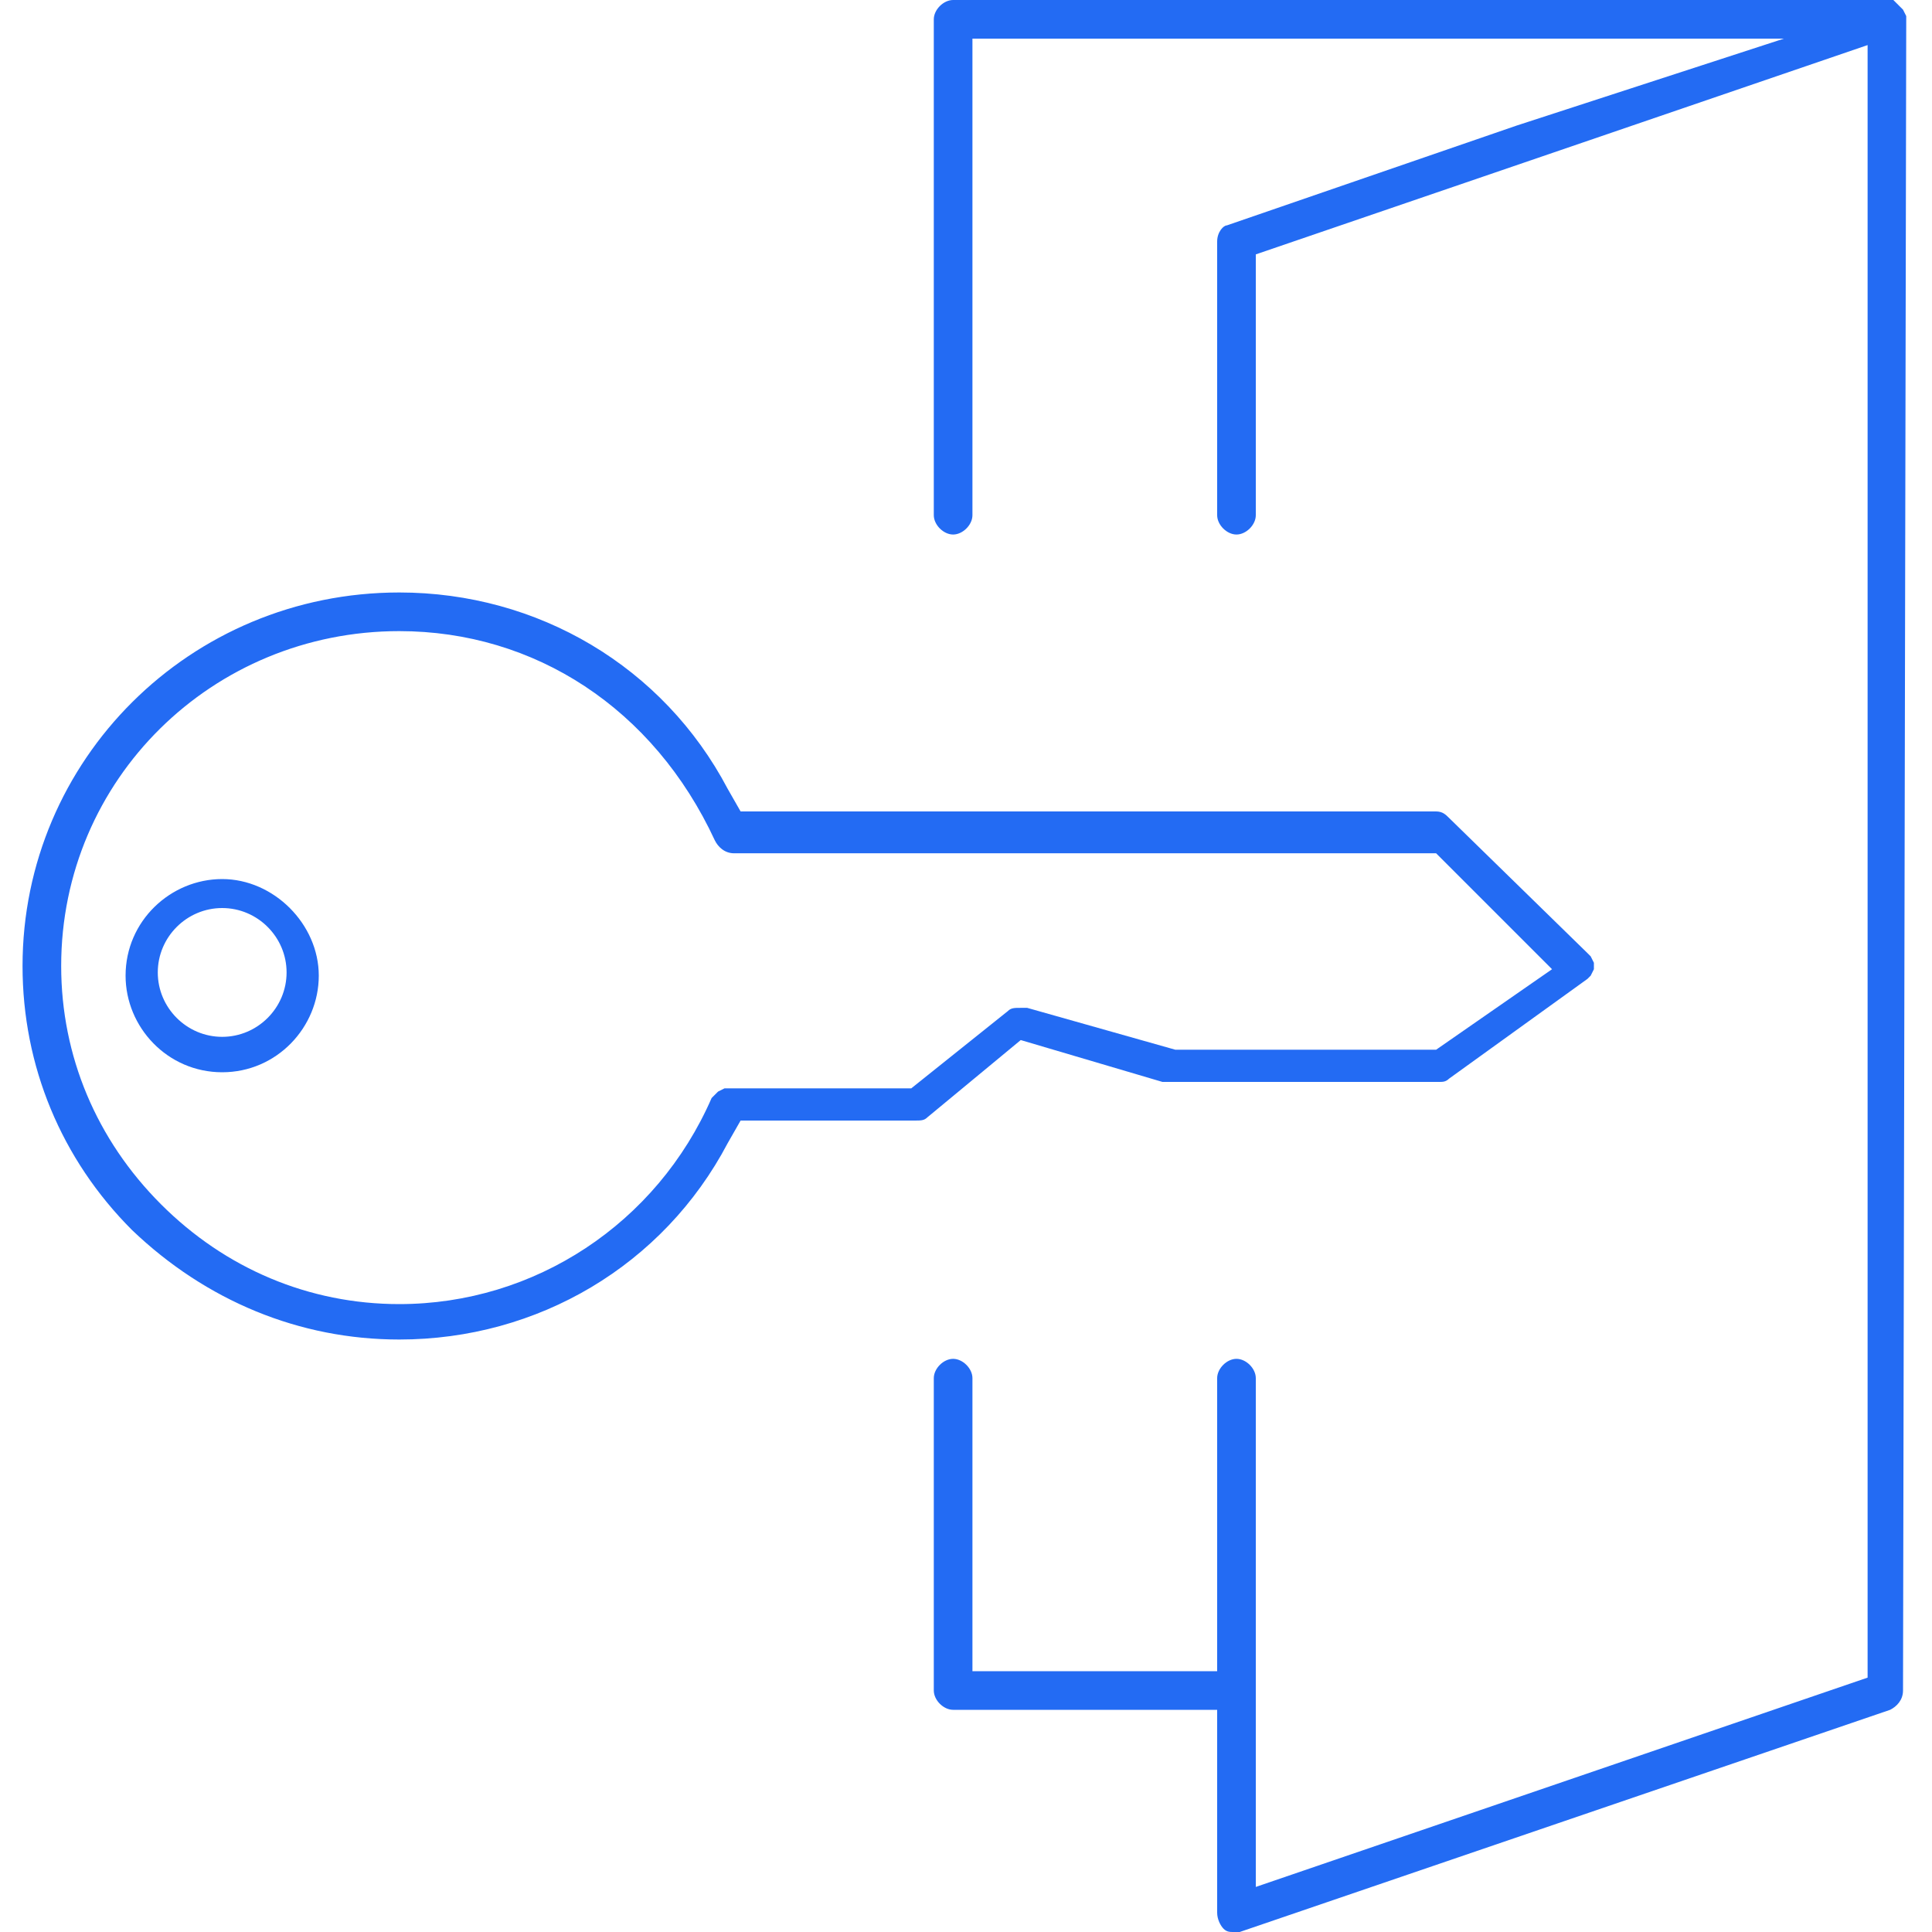
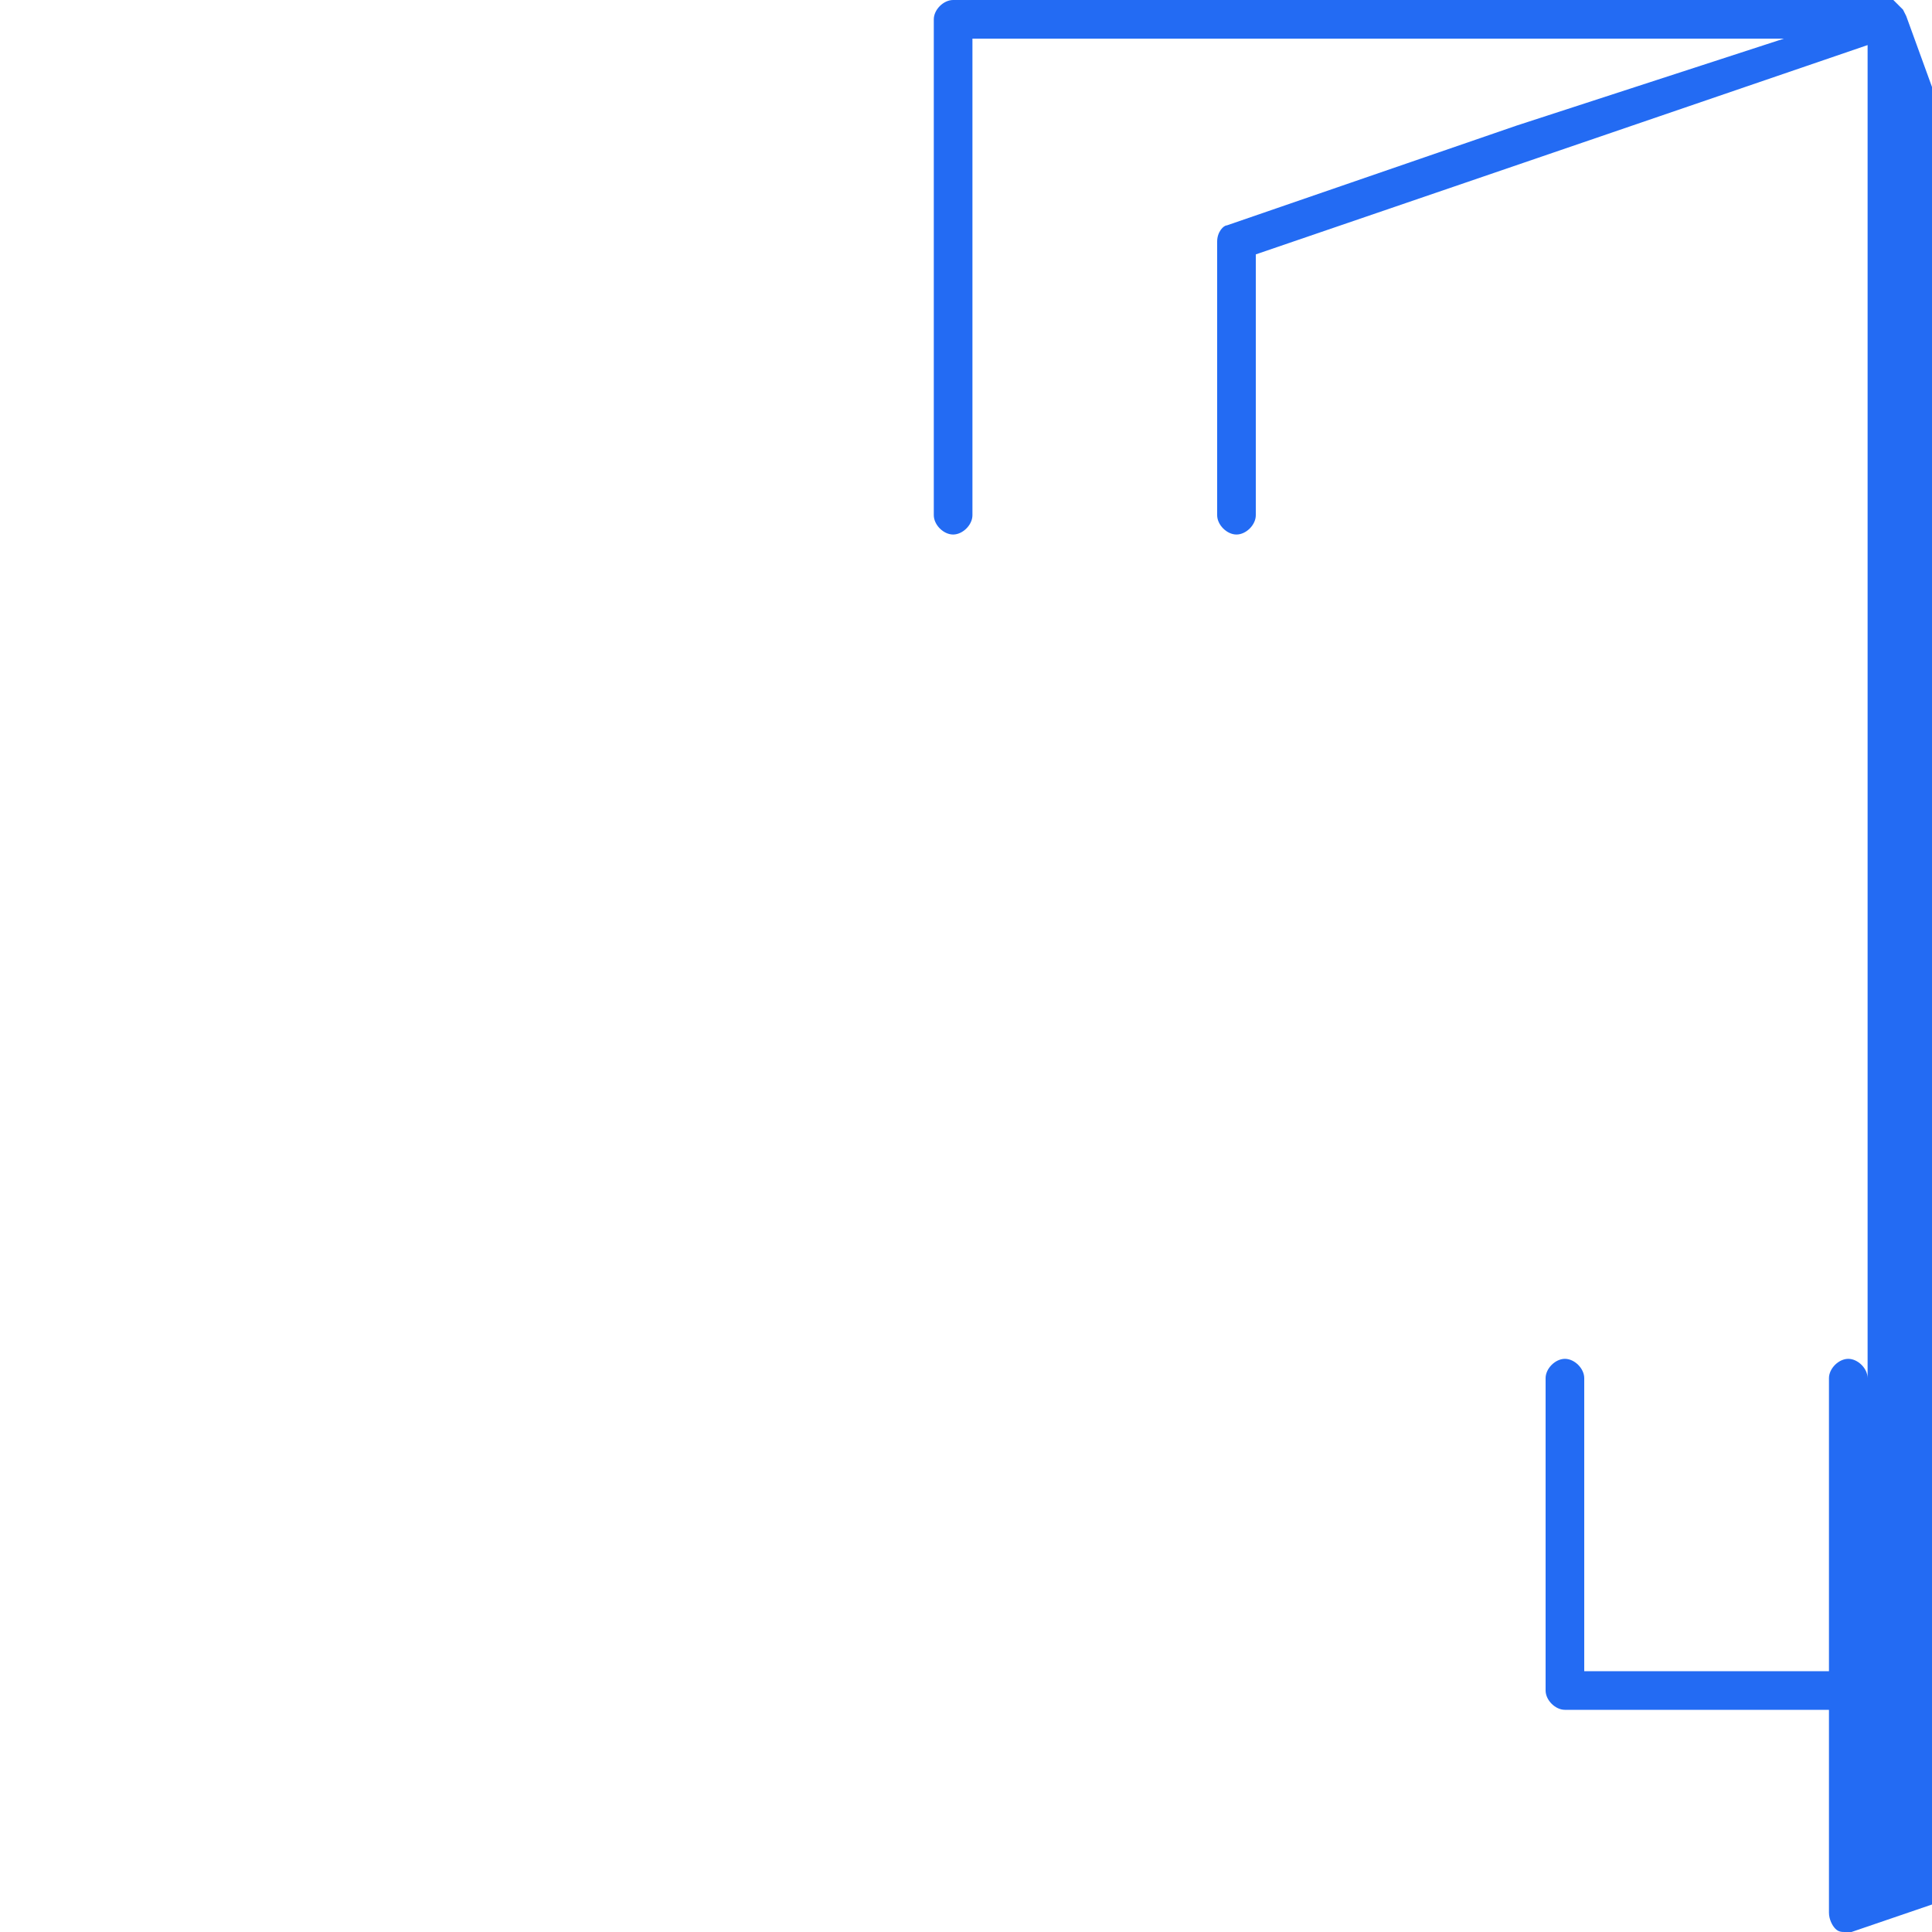
<svg xmlns="http://www.w3.org/2000/svg" version="1.1" id="Layer_1" x="0px" y="0px" viewBox="0 0 60 60" style="enable-background:new 0 0 60 60;" xml:space="preserve">
  <style type="text/css">
	.st0{fill:#236BF3;}
</style>
  <g>
-     <path class="st0" d="M59.2,0.5l-0.1-0.2l-0.1-0.1l-0.1-0.1l0.2,0.1l-0.2-0.1L58.8,0l-0.2,0l-29,0C29.3,0,29,0.3,29,0.6v15.4   c0,0.3,0.3,0.6,0.6,0.6s0.6-0.3,0.6-0.6V1.2h16.5h8.7l-8.3,2.7l-9,3.1C38,7,37.8,7.2,37.8,7.5v8.5c0,0.3,0.3,0.6,0.6,0.6   c0.3,0,0.6-0.3,0.6-0.6l0-8.1l19-6.5v50.7l-19,6.5V42.8c0-0.3-0.3-0.6-0.6-0.6c-0.3,0-0.6,0.3-0.6,0.6v9.1h-7.6v-9.1   c0-0.3-0.3-0.6-0.6-0.6c-0.3,0-0.6,0.3-0.6,0.6v9.7c0,0.3,0.3,0.6,0.6,0.6h8.2v6.3c0,0.2,0.1,0.4,0.2,0.5c0.1,0.1,0.2,0.1,0.3,0.1   c0.1,0,0.1,0,0.2,0l20.2-6.9c0.2-0.1,0.4-0.3,0.4-0.6L59.2,0.5z" />
-     <path class="st0" d="M12.4,41.6c-3.1,0-6-1.2-8.3-3.4C1.9,36,0.7,33.1,0.7,30c0-6.4,5.2-11.6,11.7-11.6c4.3,0,8.2,2.3,10.2,6.1   l0.4,0.7l21.6,0c0.2,0,0.3,0.1,0.4,0.2l4.3,4.2l0.1,0.1l0.1,0.2l0,0.2l-0.1,0.2l-0.1,0.1L45,33.5c-0.1,0.1-0.2,0.1-0.3,0.1l-8.4,0   c-0.1,0-0.1,0-0.2,0l-4.4-1.3l-2.9,2.4c-0.1,0.1-0.2,0.1-0.4,0.1l-5.4,0l-0.4,0.7C20.6,39.3,16.7,41.6,12.4,41.6z M12.4,19.6   C6.6,19.6,1.9,24.2,1.9,30c0,2.8,1.1,5.4,3.1,7.4c2,2,4.6,3.1,7.4,3.1c4.2,0,8-2.5,9.7-6.4l0.1-0.1l0.1-0.1l0.2-0.1l5.8,0l3-2.4   c0.1-0.1,0.2-0.1,0.4-0.1c0.1,0,0.1,0,0.2,0l4.6,1.3l8.1,0l3.6-2.5l-3.6-3.6l-21.8,0c-0.3,0-0.5-0.2-0.6-0.4   C20.3,22,16.6,19.6,12.4,19.6L12.4,19.6z" />
-     <path class="st0" d="M6.9,33.3c-1.7,0-3-1.4-3-3c0-1.7,1.4-3,3-3s3,1.4,3,3C9.9,31.9,8.6,33.3,6.9,33.3z M6.9,28.2   c-1.1,0-2,0.9-2,2c0,1.1,0.9,2,2,2s2-0.9,2-2C8.9,29.1,8,28.2,6.9,28.2z" />
+     <path class="st0" d="M59.2,0.5l-0.1-0.2l-0.1-0.1l-0.1-0.1l0.2,0.1l-0.2-0.1L58.8,0l-0.2,0l-29,0C29.3,0,29,0.3,29,0.6v15.4   c0,0.3,0.3,0.6,0.6,0.6s0.6-0.3,0.6-0.6V1.2h16.5h8.7l-8.3,2.7l-9,3.1C38,7,37.8,7.2,37.8,7.5v8.5c0,0.3,0.3,0.6,0.6,0.6   c0.3,0,0.6-0.3,0.6-0.6l0-8.1l19-6.5v50.7V42.8c0-0.3-0.3-0.6-0.6-0.6c-0.3,0-0.6,0.3-0.6,0.6v9.1h-7.6v-9.1   c0-0.3-0.3-0.6-0.6-0.6c-0.3,0-0.6,0.3-0.6,0.6v9.7c0,0.3,0.3,0.6,0.6,0.6h8.2v6.3c0,0.2,0.1,0.4,0.2,0.5c0.1,0.1,0.2,0.1,0.3,0.1   c0.1,0,0.1,0,0.2,0l20.2-6.9c0.2-0.1,0.4-0.3,0.4-0.6L59.2,0.5z" />
  </g>
</svg>